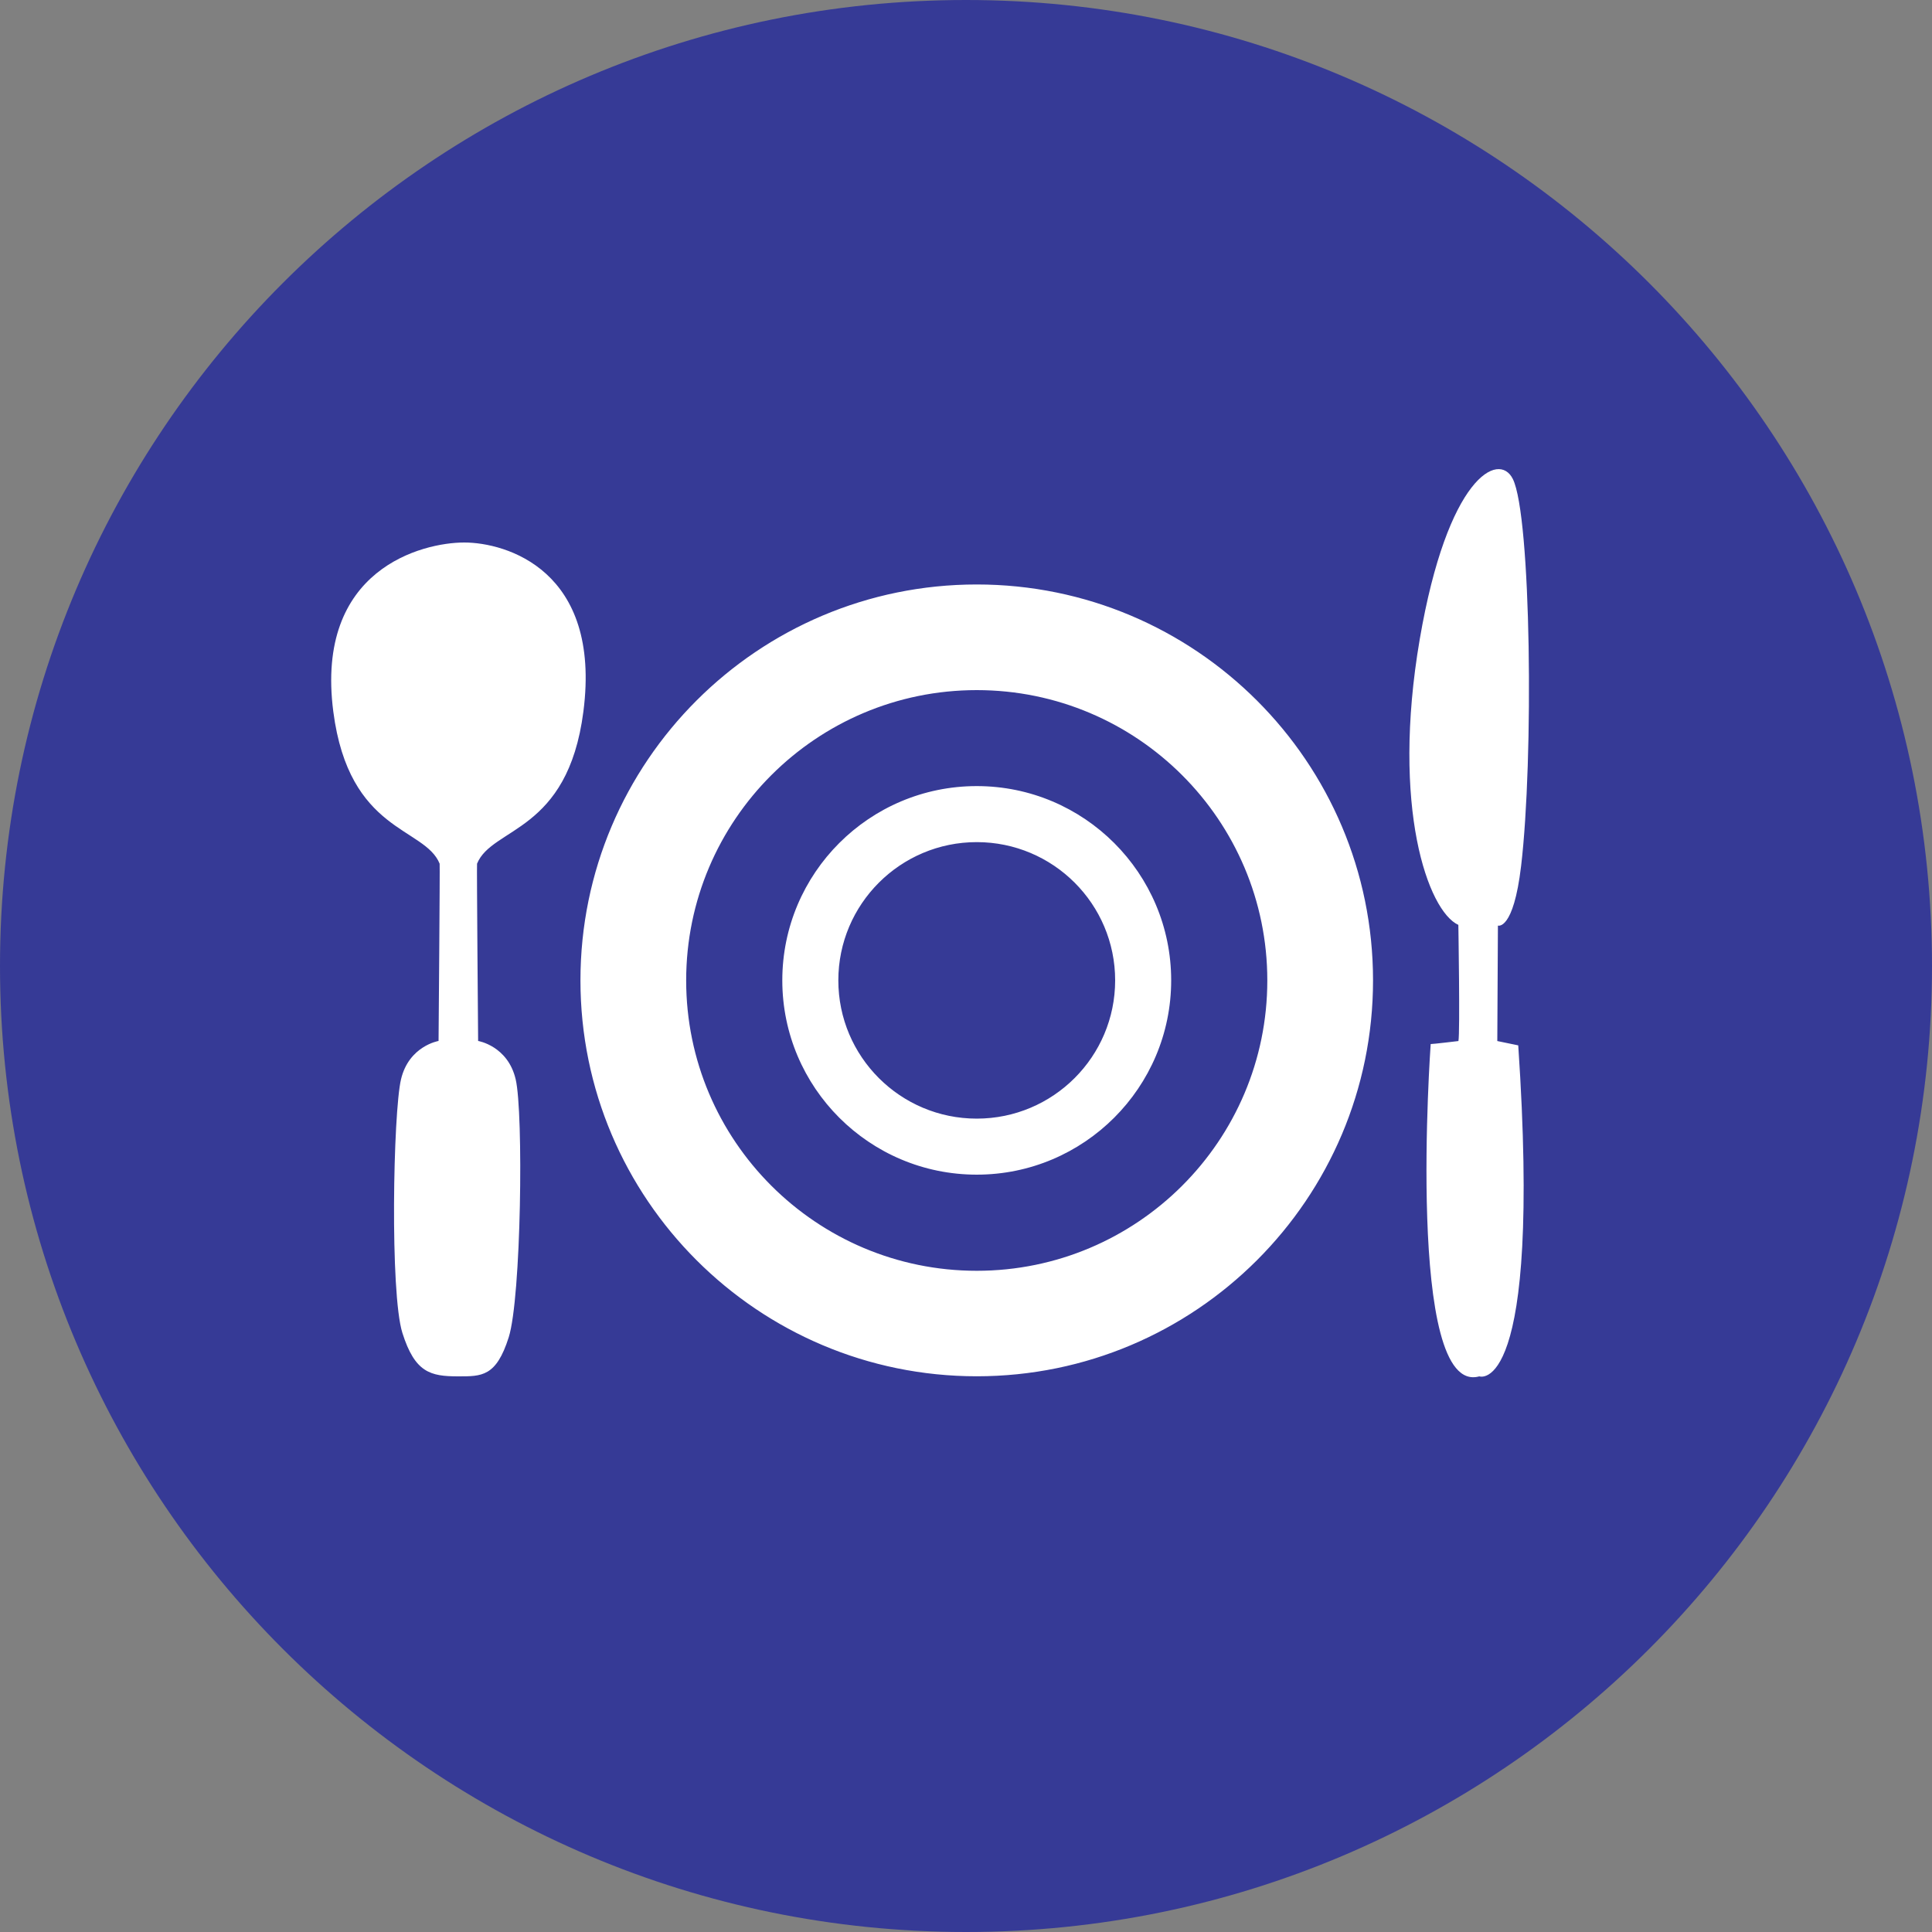
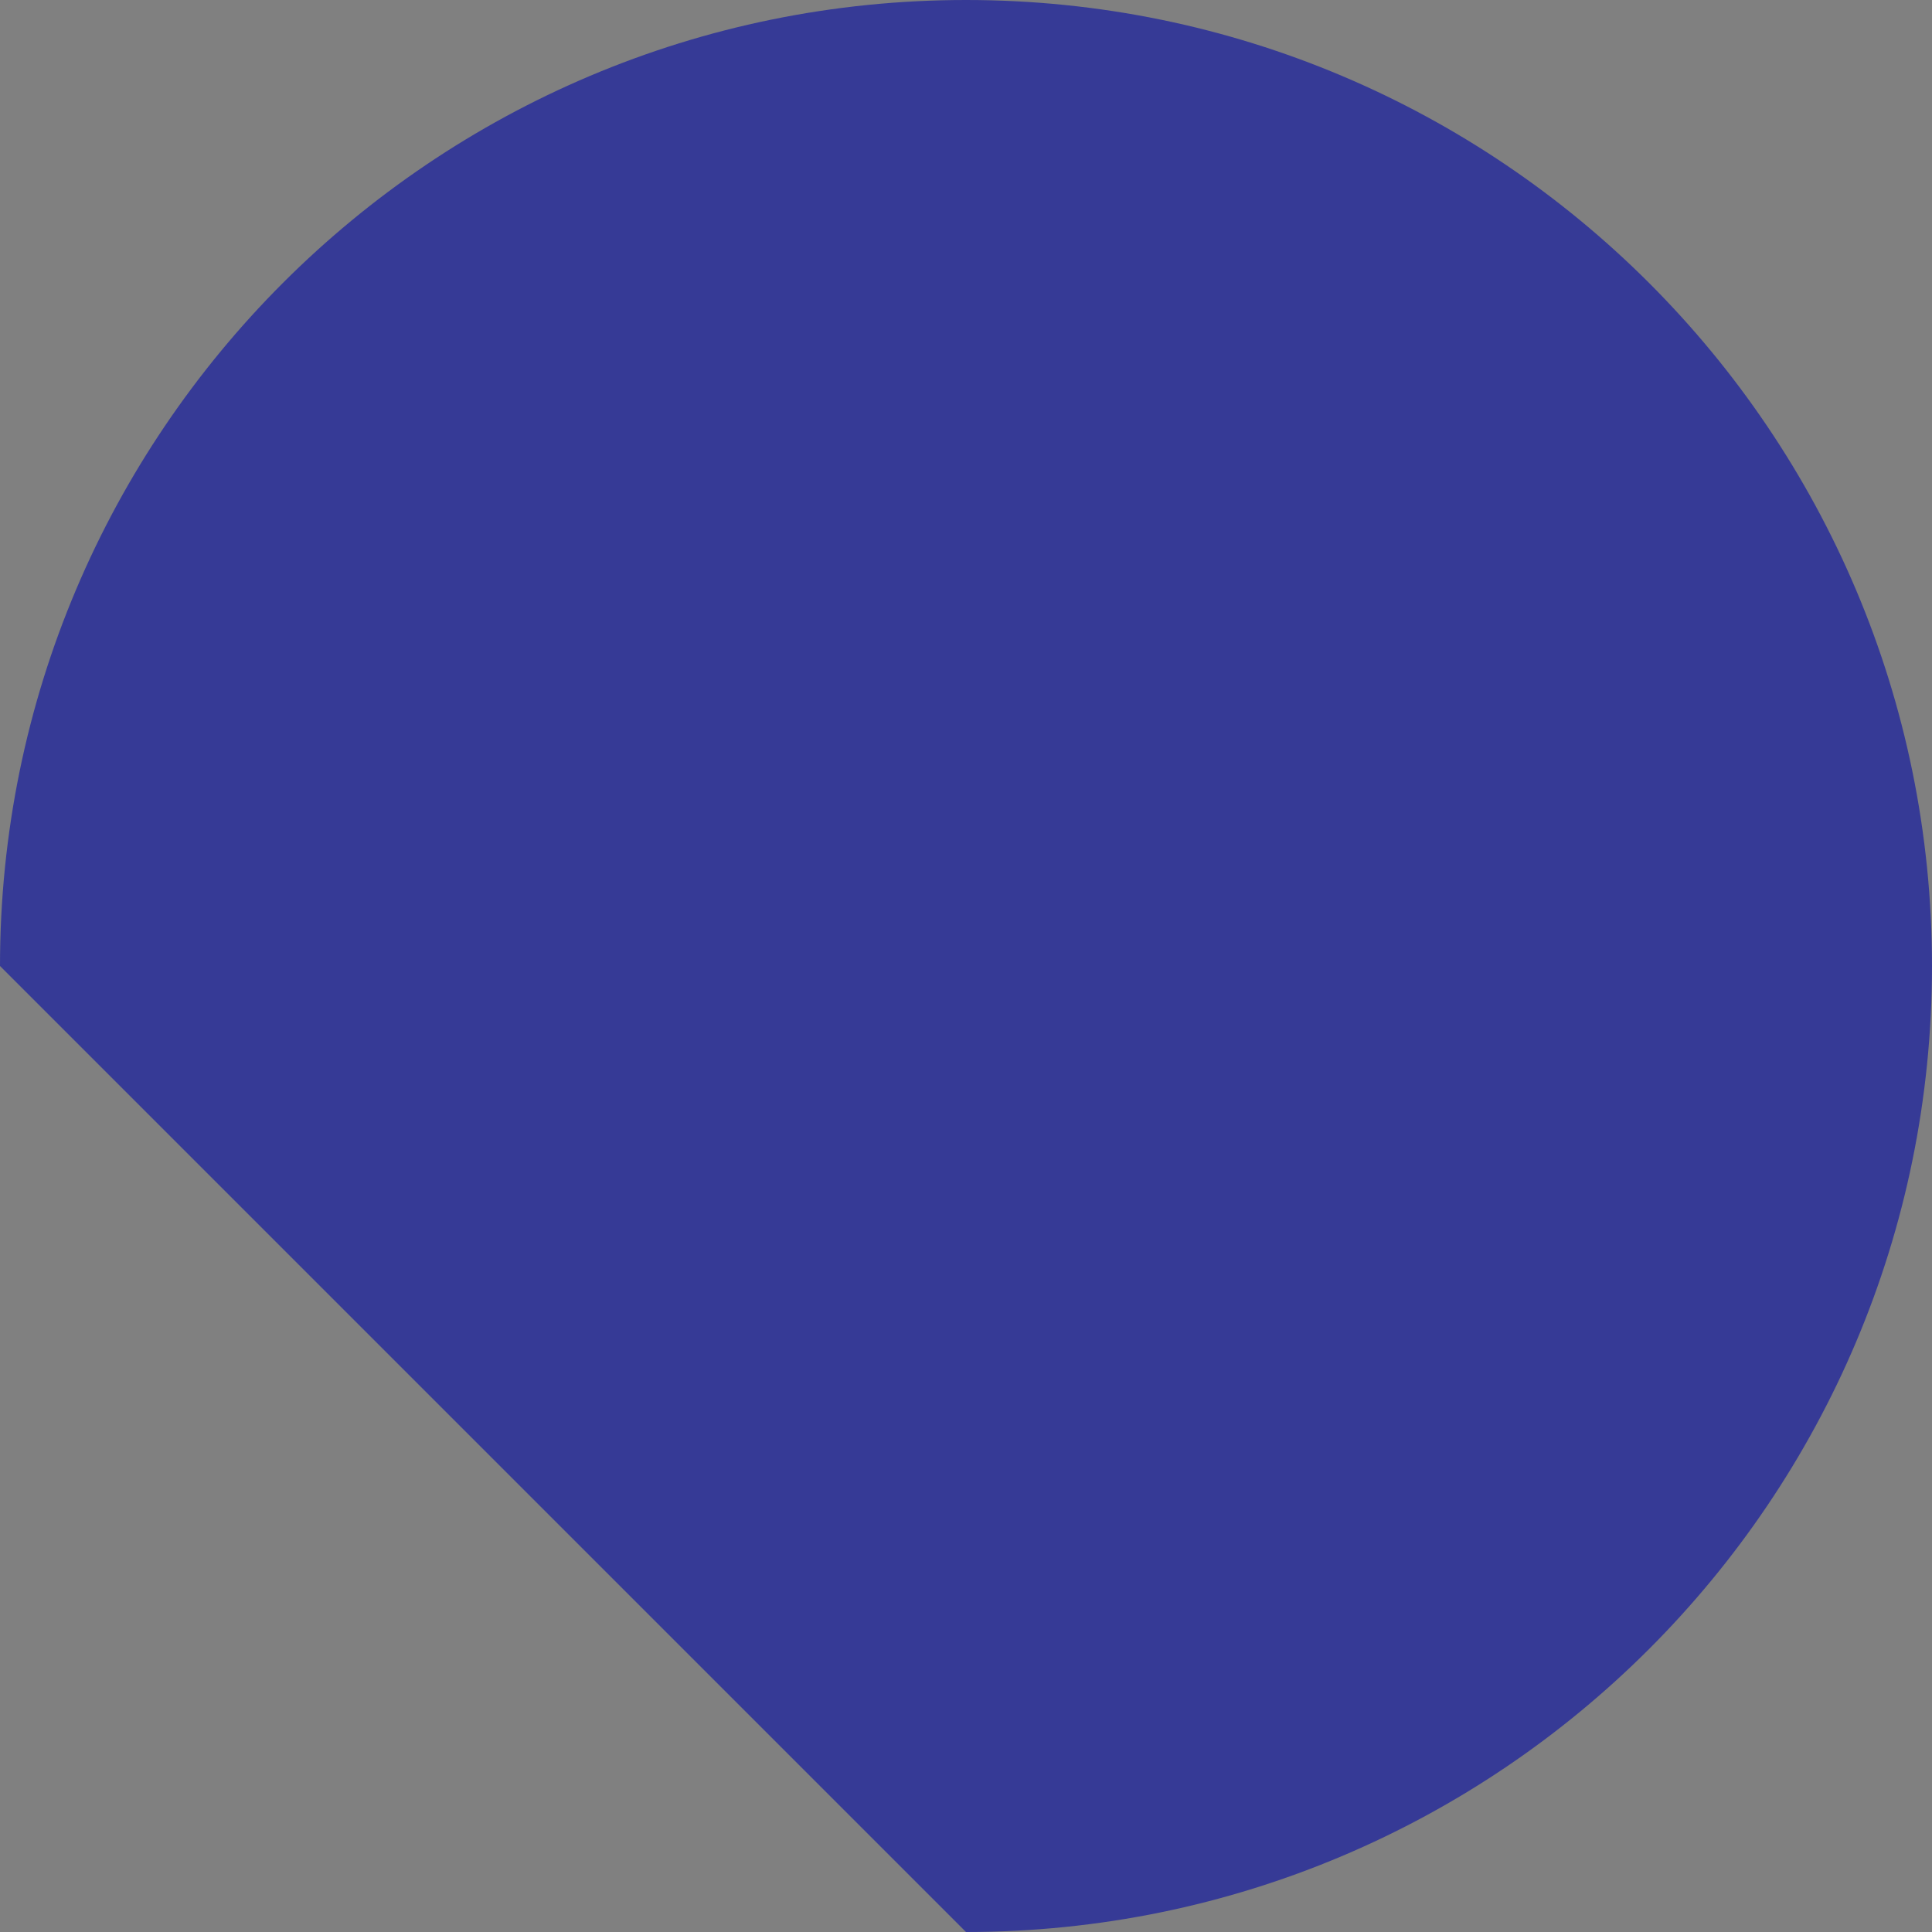
<svg xmlns="http://www.w3.org/2000/svg" id="Layer_1" viewBox="0 0 25 25">
  <rect x="0" y="0" width="25" height="25" fill="#808080" stroke="none" />
  <defs>
    <style>
      .cls-1 {
        fill: #fff;
        fill-rule: evenodd;
      }

      .cls-2 {
        fill: #363a96;
      }
    </style>
  </defs>
-   <path class="cls-2" d="M12.5,25c6.903,0,12.5-5.597,12.5-12.5C25,5.596,19.403,0,12.5,0,5.596,0,0,5.596,0,12.5c0,6.903,5.596,12.5,12.5,12.5Z" />
-   <path class="cls-1" d="M19.383,11.976l-.008,1.495.271.056c.309,4.579-.504,4.283-.504,4.283-.958.267-.629-4.3-.629-4.3.026.001.359-.039.359-.039.022-.115-.001-1.503-.001-1.503-.393-.179-.871-1.521-.5-3.694.36-2.104,1.024-2.441,1.205-2.076.238.479.271,3.626.107,5.008-.1.842-.3.771-.3.771ZM12.639,7.563c2.83,0,5.128,2.296,5.128,5.123,0,2.828-2.298,5.123-5.128,5.123-2.83,0-5.128-2.296-5.128-5.123,0-2.828,2.298-5.123,5.128-5.123ZM12.639,8.93c-2.075,0-3.76,1.683-3.76,3.757,0,2.073,1.685,3.757,3.76,3.757,2.075,0,3.76-1.683,3.76-3.757,0-2.073-1.685-3.757-3.76-3.757ZM12.639,10.172c1.389,0,2.516,1.127,2.516,2.514,0,1.387-1.128,2.514-2.516,2.514-1.389,0-2.516-1.127-2.516-2.514,0-1.387,1.127-2.514,2.516-2.514ZM12.639,10.897c-.988,0-1.791.802-1.791,1.789,0,.988.803,1.789,1.791,1.789.989,0,1.791-.802,1.791-1.789,0-.988-.802-1.789-1.791-1.789ZM6.007,7.02c.539,0,1.779.357,1.542,2.188-.203,1.572-1.181,1.49-1.376,1.968-.005.013.014,2.294.014,2.294,0,0,.385.063.486.497.102.433.072,2.824-.09,3.337-.162.512-.35.506-.655.506-.359,0-.559-.049-.721-.562-.162-.513-.12-2.849-.018-3.281.102-.433.486-.497.486-.497,0,0,.019-2.281.014-2.294-.194-.478-1.172-.397-1.376-1.968-.239-1.846,1.155-2.188,1.694-2.188Z" />
+   <path class="cls-2" d="M12.5,25c6.903,0,12.5-5.597,12.5-12.5C25,5.596,19.403,0,12.5,0,5.596,0,0,5.596,0,12.5Z" />
</svg>